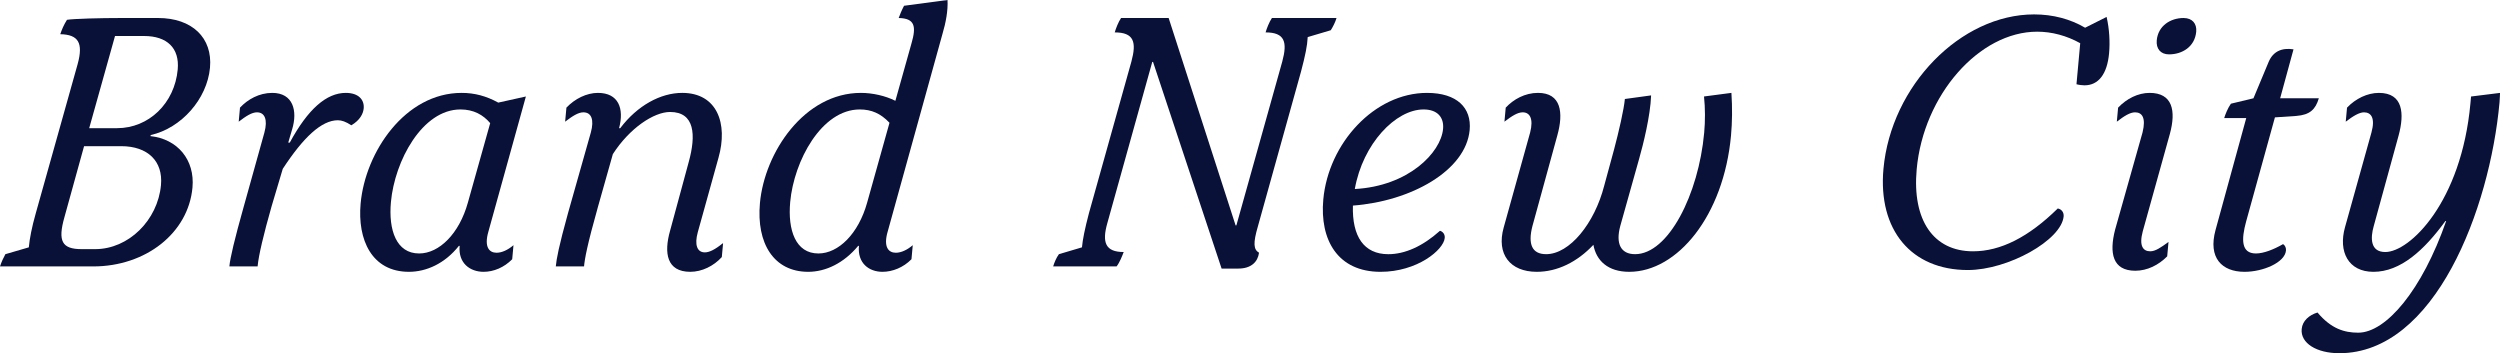
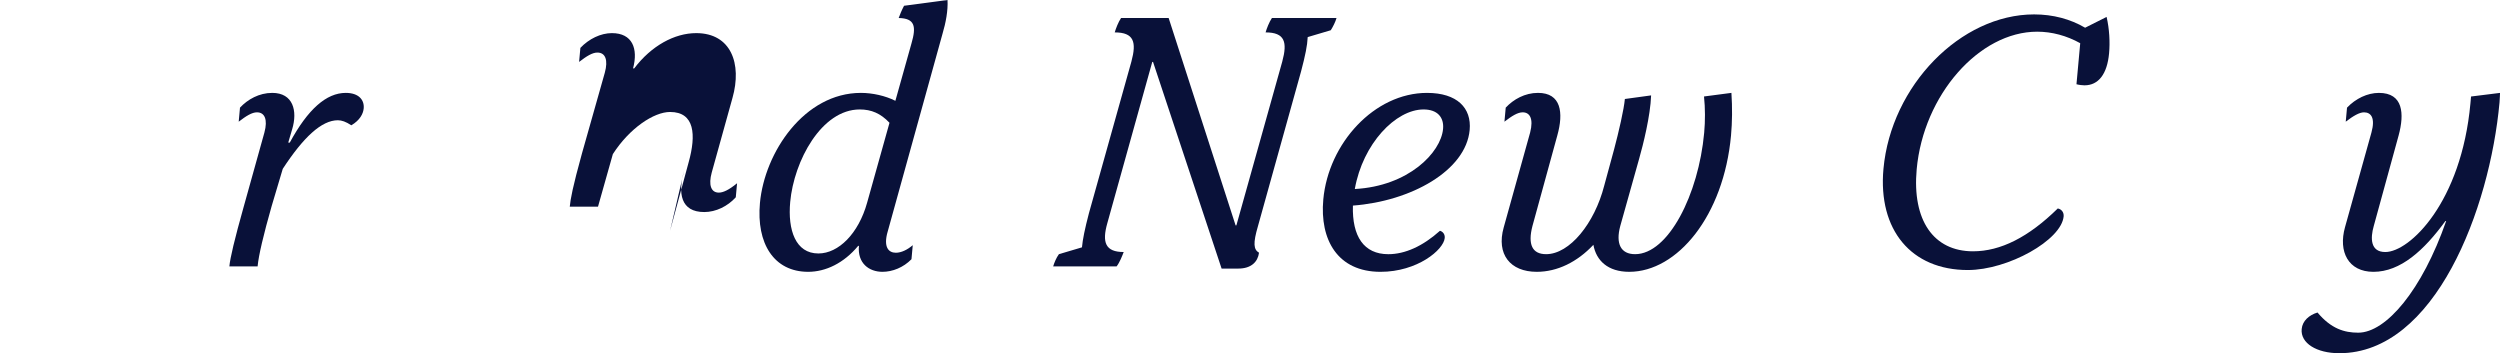
<svg xmlns="http://www.w3.org/2000/svg" id="_レイヤー_2" viewBox="0 0 450.873 63.698">
  <defs>
    <style>.cls-1{fill:#091139;}</style>
  </defs>
  <g id="Layer_1">
-     <path class="cls-1" d="m34.713,33.829c-.746,8.182-8.412,14.221-17.9,14.221H0c.285-.845.548-1.429.968-2.208l4.229-1.234c.143-1.558.542-3.635,1.261-6.167l7.546-26.882c1.047-3.831.136-5.324-3.137-5.39.286-.845.643-1.688,1.214-2.597,1.203-.195,5.959-.325,9.866-.325h6.558c6.139,0,9.86,3.571,9.368,8.96-.516,5.649-5.182,10.909-10.665,12.143l-.088.195c4.905.519,8.05,4.284,7.594,9.284Zm-5.68-.454c.392-4.286-2.358-7.013-7.173-7.013h-6.697l-3.538,12.791c-1.235,4.351-.458,5.779,3.1,5.779h2.442c5.999,0,11.286-5.194,11.866-11.558ZM20.743,6.494l-4.656,16.622h5.023c5.721,0,10.385-4.48,10.941-10.584.35-3.831-1.891-6.038-6.076-6.038h-5.232Z" />
    <path class="cls-1" d="m43.956,37.271l3.73-13.376c.633-2.337.054-3.636-1.342-3.636-.907,0-1.943.649-3.294,1.688l.231-2.532c1.392-1.493,3.452-2.662,5.823-2.662,3.768,0,4.588,3.246,3.588,6.558l-.708,2.403h.279c3.272-6.04,6.608-8.961,10.097-8.961,2.371,0,3.369,1.298,3.233,2.792-.089.974-.685,2.143-2.231,3.052-.988-.649-1.73-.909-2.43-.909-2.93,0-6.208,3.052-9.938,8.767l-2.011,6.752c-1.439,5.064-2.341,8.83-2.524,10.844h-5.092c.142-1.559.933-4.87,2.588-10.779Z" />
-     <path class="cls-1" d="m65.04,36.687c.848-9.284,8.028-19.934,18.214-19.934,2.371,0,4.481.584,6.607,1.753l4.983-1.104-6.756,24.349c-.813,2.793.139,3.831,1.464,3.831.977,0,2.071-.52,3.055-1.363l-.23,2.532c-1.463,1.493-3.347,2.271-5.161,2.271-2.441,0-4.602-1.558-4.317-4.675h-.14c-2.522,3.183-5.867,4.675-9.007,4.675-6.697,0-9.311-5.778-8.712-12.336Zm19.337-.13l4.03-14.35c-1.26-1.493-2.985-2.468-5.356-2.468-6.906,0-11.87,9.286-12.546,16.688-.462,5.065.968,9.285,5.084,9.285,3.627,0,7.232-3.571,8.788-9.155Z" />
-     <path class="cls-1" d="m120.846,41.621l3.364-12.401c1.352-4.87,1.103-9.025-3.362-9.025-2.931,0-7.312,2.922-10.321,7.597l-2.678,9.479c-1.96,6.948-2.395,9.415-2.519,10.779h-5.093c.124-1.364.535-3.571,2.202-9.609l4.117-14.546c.627-2.272.123-3.636-1.342-3.636-.907,0-1.943.649-3.294,1.688l.231-2.532c1.543-1.624,3.662-2.662,5.684-2.662,3.697,0,4.77,2.792,3.815,6.363h.209c3.094-4.091,7.278-6.363,11.185-6.363,6.279,0,8.287,5.519,6.538,11.688l-3.737,13.44c-.627,2.272-.123,3.636,1.272,3.636.767,0,1.786-.454,3.293-1.688l-.231,2.532c-1.473,1.623-3.591,2.661-5.684,2.661-4.256,0-4.785-3.375-3.65-7.401Z" />
+     <path class="cls-1" d="m120.846,41.621l3.364-12.401c1.352-4.87,1.103-9.025-3.362-9.025-2.931,0-7.312,2.922-10.321,7.597l-2.678,9.479h-5.093c.124-1.364.535-3.571,2.202-9.609l4.117-14.546c.627-2.272.123-3.636-1.342-3.636-.907,0-1.943.649-3.294,1.688l.231-2.532c1.543-1.624,3.662-2.662,5.684-2.662,3.697,0,4.77,2.792,3.815,6.363h.209c3.094-4.091,7.278-6.363,11.185-6.363,6.279,0,8.287,5.519,6.538,11.688l-3.737,13.44c-.627,2.272-.123,3.636,1.272,3.636.767,0,1.786-.454,3.293-1.688l-.231,2.532c-1.473,1.623-3.591,2.661-5.684,2.661-4.256,0-4.785-3.375-3.65-7.401Z" />
    <path class="cls-1" d="m160.096,41.751c-.813,2.793.139,3.831,1.464,3.831.977,0,2.071-.52,3.054-1.363l-.23,2.532c-1.462,1.493-3.416,2.271-5.229,2.271-2.441,0-4.532-1.558-4.248-4.675h-.14c-2.587,3.117-5.867,4.675-9.007,4.675-6.209,0-9.369-5.129-8.706-12.401.836-9.155,8.021-19.868,18.207-19.868,2.094,0,4.418.52,6.219,1.429l2.896-10.324c.912-3.117.624-4.546-2.301-4.61.188-.519.55-1.429.97-2.207l7.838-1.04c.107,1.884-.304,4.092-.906,6.104l-9.879,35.647Zm.324-19.608c-1.59-1.688-3.27-2.403-5.361-2.403-6.908,0-11.871,9.286-12.547,16.688-.462,5.065.968,9.285,5.084,9.285,3.627,0,7.232-3.571,8.787-9.155l4.037-14.414Z" />
    <path class="cls-1" d="m207.95,11.169h-.14l-8.089,29.023c-1.024,3.571-.341,5.26,2.938,5.26-.274.715-.729,1.884-1.282,2.598h-11.441c.198-.65.56-1.559,1.038-2.208l4.158-1.234c.13-1.428.512-3.312,1.261-6.167l7.656-27.337c.948-3.506.48-5.26-3.008-5.26.204-.714.66-1.883,1.144-2.597h8.581l12.075,37.4h.14l8.276-29.544c.948-3.506.48-5.26-3.008-5.26.204-.714.66-1.883,1.144-2.597h11.65c-.204.714-.63,1.559-1.039,2.208l-4.158,1.233c-.073,1.559-.442,3.312-1.191,6.168l-7.779,27.921c-.912,3.116-.803,4.221.189,4.805-.218,1.623-1.377,2.857-3.749,2.857h-2.999l-12.366-37.271Z" />
    <path class="cls-1" d="m260.555,42.92c-.195,2.143-4.952,6.103-11.58,6.103-7.743,0-10.984-5.778-10.32-13.05.924-10.13,9.219-19.22,18.705-19.22,5.443,0,8.055,2.727,7.693,6.688-.67,7.337-10.591,12.856-21.058,13.636-.161,5.584,1.991,8.766,6.386,8.766,3,0,6.199-1.429,9.314-4.221.477.13.924.584.859,1.299Zm-16.217-8.831c9.674-.52,15.527-6.558,15.918-10.843.189-2.078-1.006-3.507-3.518-3.507-5.021,0-10.957,6.169-12.4,14.35Z" />
    <path class="cls-1" d="m312.191,24.414c-1.327,14.545-9.71,24.608-18.36,24.608-3.837,0-5.956-2.012-6.464-4.869-2.935,3.117-6.513,4.869-10.21,4.869-4.813,0-7.314-3.181-5.969-7.986l4.772-17.142c.65-2.532-.087-3.636-1.342-3.636-.907,0-1.943.649-3.294,1.688l.231-2.532c1.392-1.493,3.451-2.662,5.824-2.662,4.186,0,4.627,3.571,3.486,7.661l-4.493,16.363c-.859,3.311-.043,5.064,2.469,5.064,4.255,0,8.741-5.584,10.473-12.336l1.785-6.56c.848-3.181,1.774-7.207,1.945-9.09l4.733-.649c-.129,3.701-1.439,8.896-2.159,11.428l-3.409,12.143c-.849,3.182.096,5.064,2.677,5.064,6,0,11.448-10.778,12.461-21.882.195-2.143.194-4.415-.029-6.558l4.942-.649c.176,2.662.148,5.259-.07,7.661Z" />
    <path class="cls-1" d="m380.371,9.61c-.344,3.766-1.923,5.779-4.435,5.779-.349,0-.971-.065-1.447-.195l.676-7.402c-2.457-1.363-5.112-2.077-7.764-2.077-10.465,0-20.507,11.428-21.728,24.803-.841,9.221,3.044,14.805,10.16,14.805,4.953,0,9.998-2.532,15.286-7.727.686.13,1.12.714,1.056,1.429-.392,4.285-10.021,9.675-17.277,9.675-10.186,0-16.226-7.207-15.219-18.245,1.369-15,13.914-27.856,27.169-27.856,3.418,0,6.55.845,9.199,2.402l3.875-1.948c.501,2.144.632,4.546.448,6.559Z" />
-     <path class="cls-1" d="m381.456,41.427l4.947-17.532c.662-2.661-.086-3.636-1.342-3.636-.907,0-1.943.649-3.294,1.688l.231-2.532c1.543-1.624,3.591-2.662,5.685-2.662,4.115,0,4.802,3.181,3.65,7.401l-4.879,17.532c-.737,2.727.087,3.636,1.343,3.636.906,0,1.873-.649,3.293-1.688l-.237,2.598c-1.537,1.559-3.585,2.597-5.747,2.597-4.116,0-4.733-3.181-3.65-7.401Zm7.511-34.154c.243-2.661,2.53-4.025,4.832-4.025,1.604,0,2.417,1.039,2.287,2.468-.249,2.727-2.536,4.09-4.908,4.09-1.534,0-2.347-1.038-2.211-2.532Z" />
-     <path class="cls-1" d="m405.074,39.998c-.842,3.117-.939,5.714,1.781,5.714,1.395,0,3.204-.714,4.897-1.688.395.26.562.714.521,1.168-.195,2.144-4.115,3.83-7.464,3.83-4.116,0-6.606-2.531-5.243-7.53l5.54-20.194h-3.977c.198-.649.654-1.818,1.214-2.597l4.065-.975,2.766-6.623c.794-1.817,2.325-2.531,4.458-2.208l-2.41,8.831h6.977c-.604,2.013-1.6,2.987-4.059,3.182l-3.86.26-5.206,18.83Z" />
    <path class="cls-1" d="m415.106,59.348c.136-1.493,1.347-2.533,2.854-2.987,2.454,2.922,4.83,3.637,7.342,3.637,5.022,0,11.513-7.662,15.859-20.129h-.14c-3.828,5.26-8.091,9.154-12.974,9.154-4.535,0-6.366-3.635-5.126-8.05l4.767-17.078c.731-2.661-.086-3.636-1.342-3.636-.838,0-1.943.649-3.294,1.688l.231-2.532c1.543-1.624,3.661-2.662,5.753-2.662,4.396,0,4.611,3.766,3.558,7.661l-4.493,16.363c-.613,2.143-.636,4.675,2.085,4.675,4.396,0,13.724-8.96,15.354-26.816l.112-1.233,5.221-.649c-.023.26-.006.844-.083,1.688-1.766,19.349-11.663,45.257-28.896,45.257-4.115,0-7.02-1.818-6.788-4.351Z" />
  </g>
</svg>